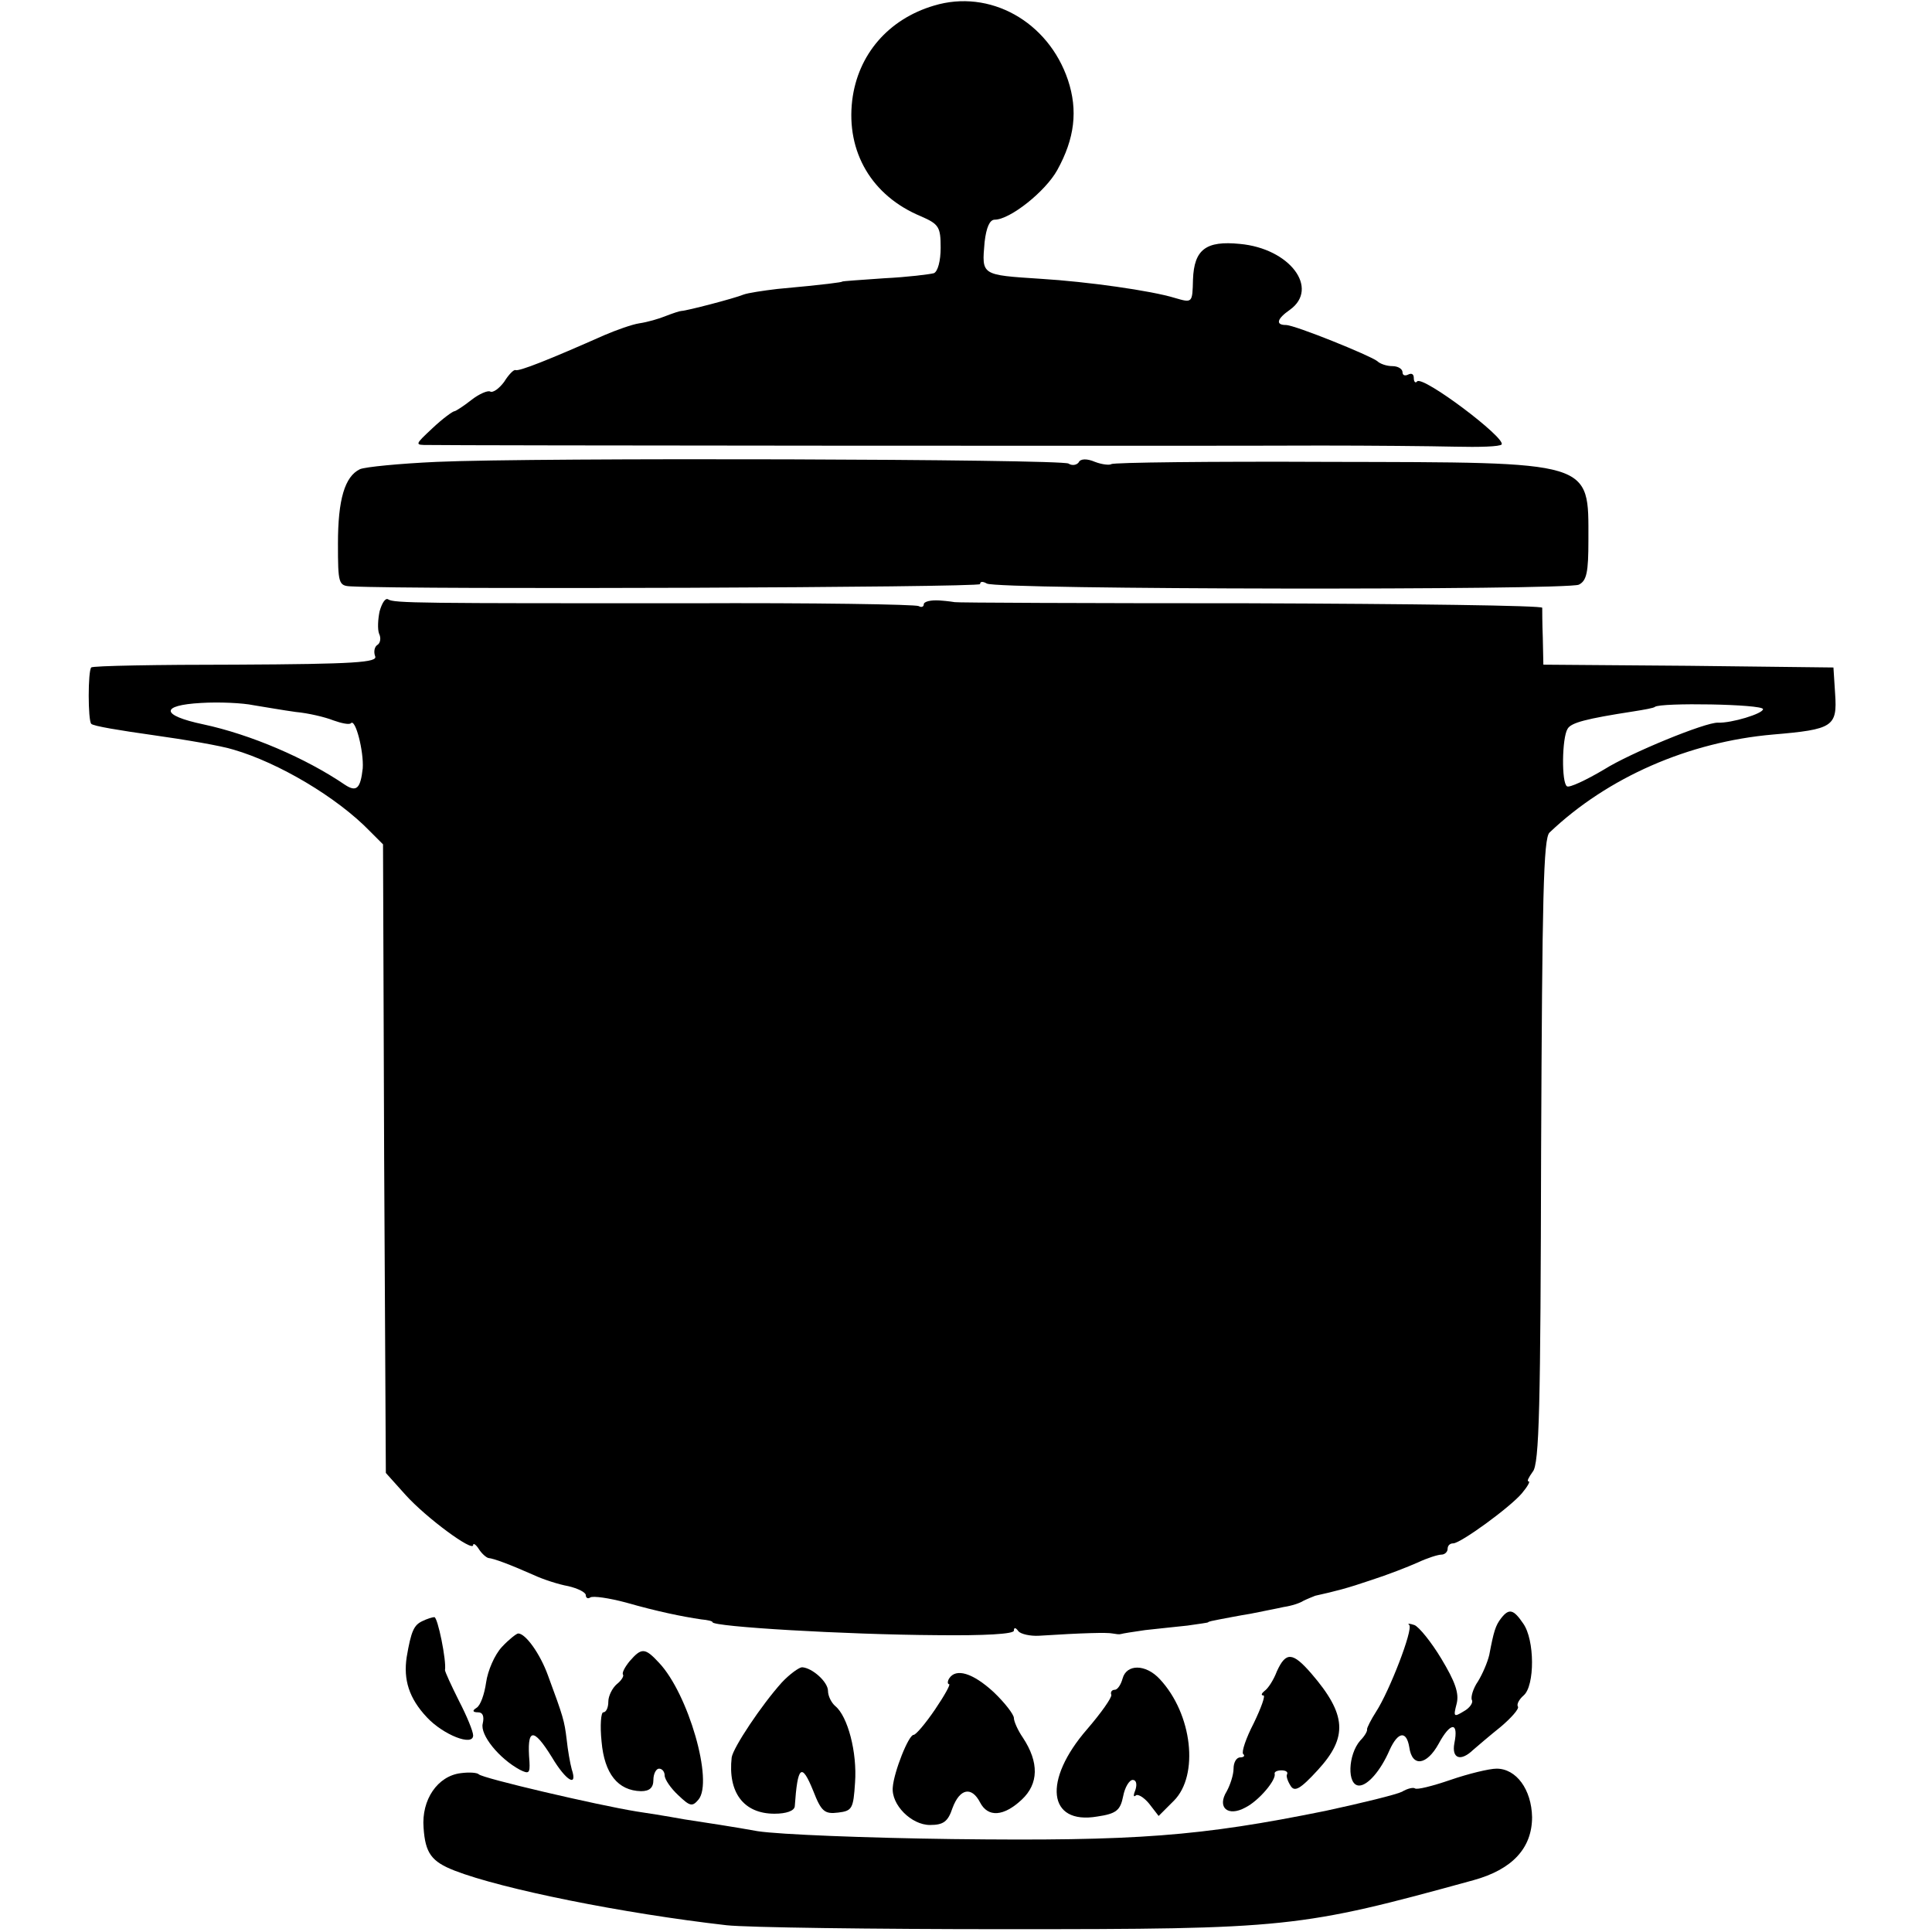
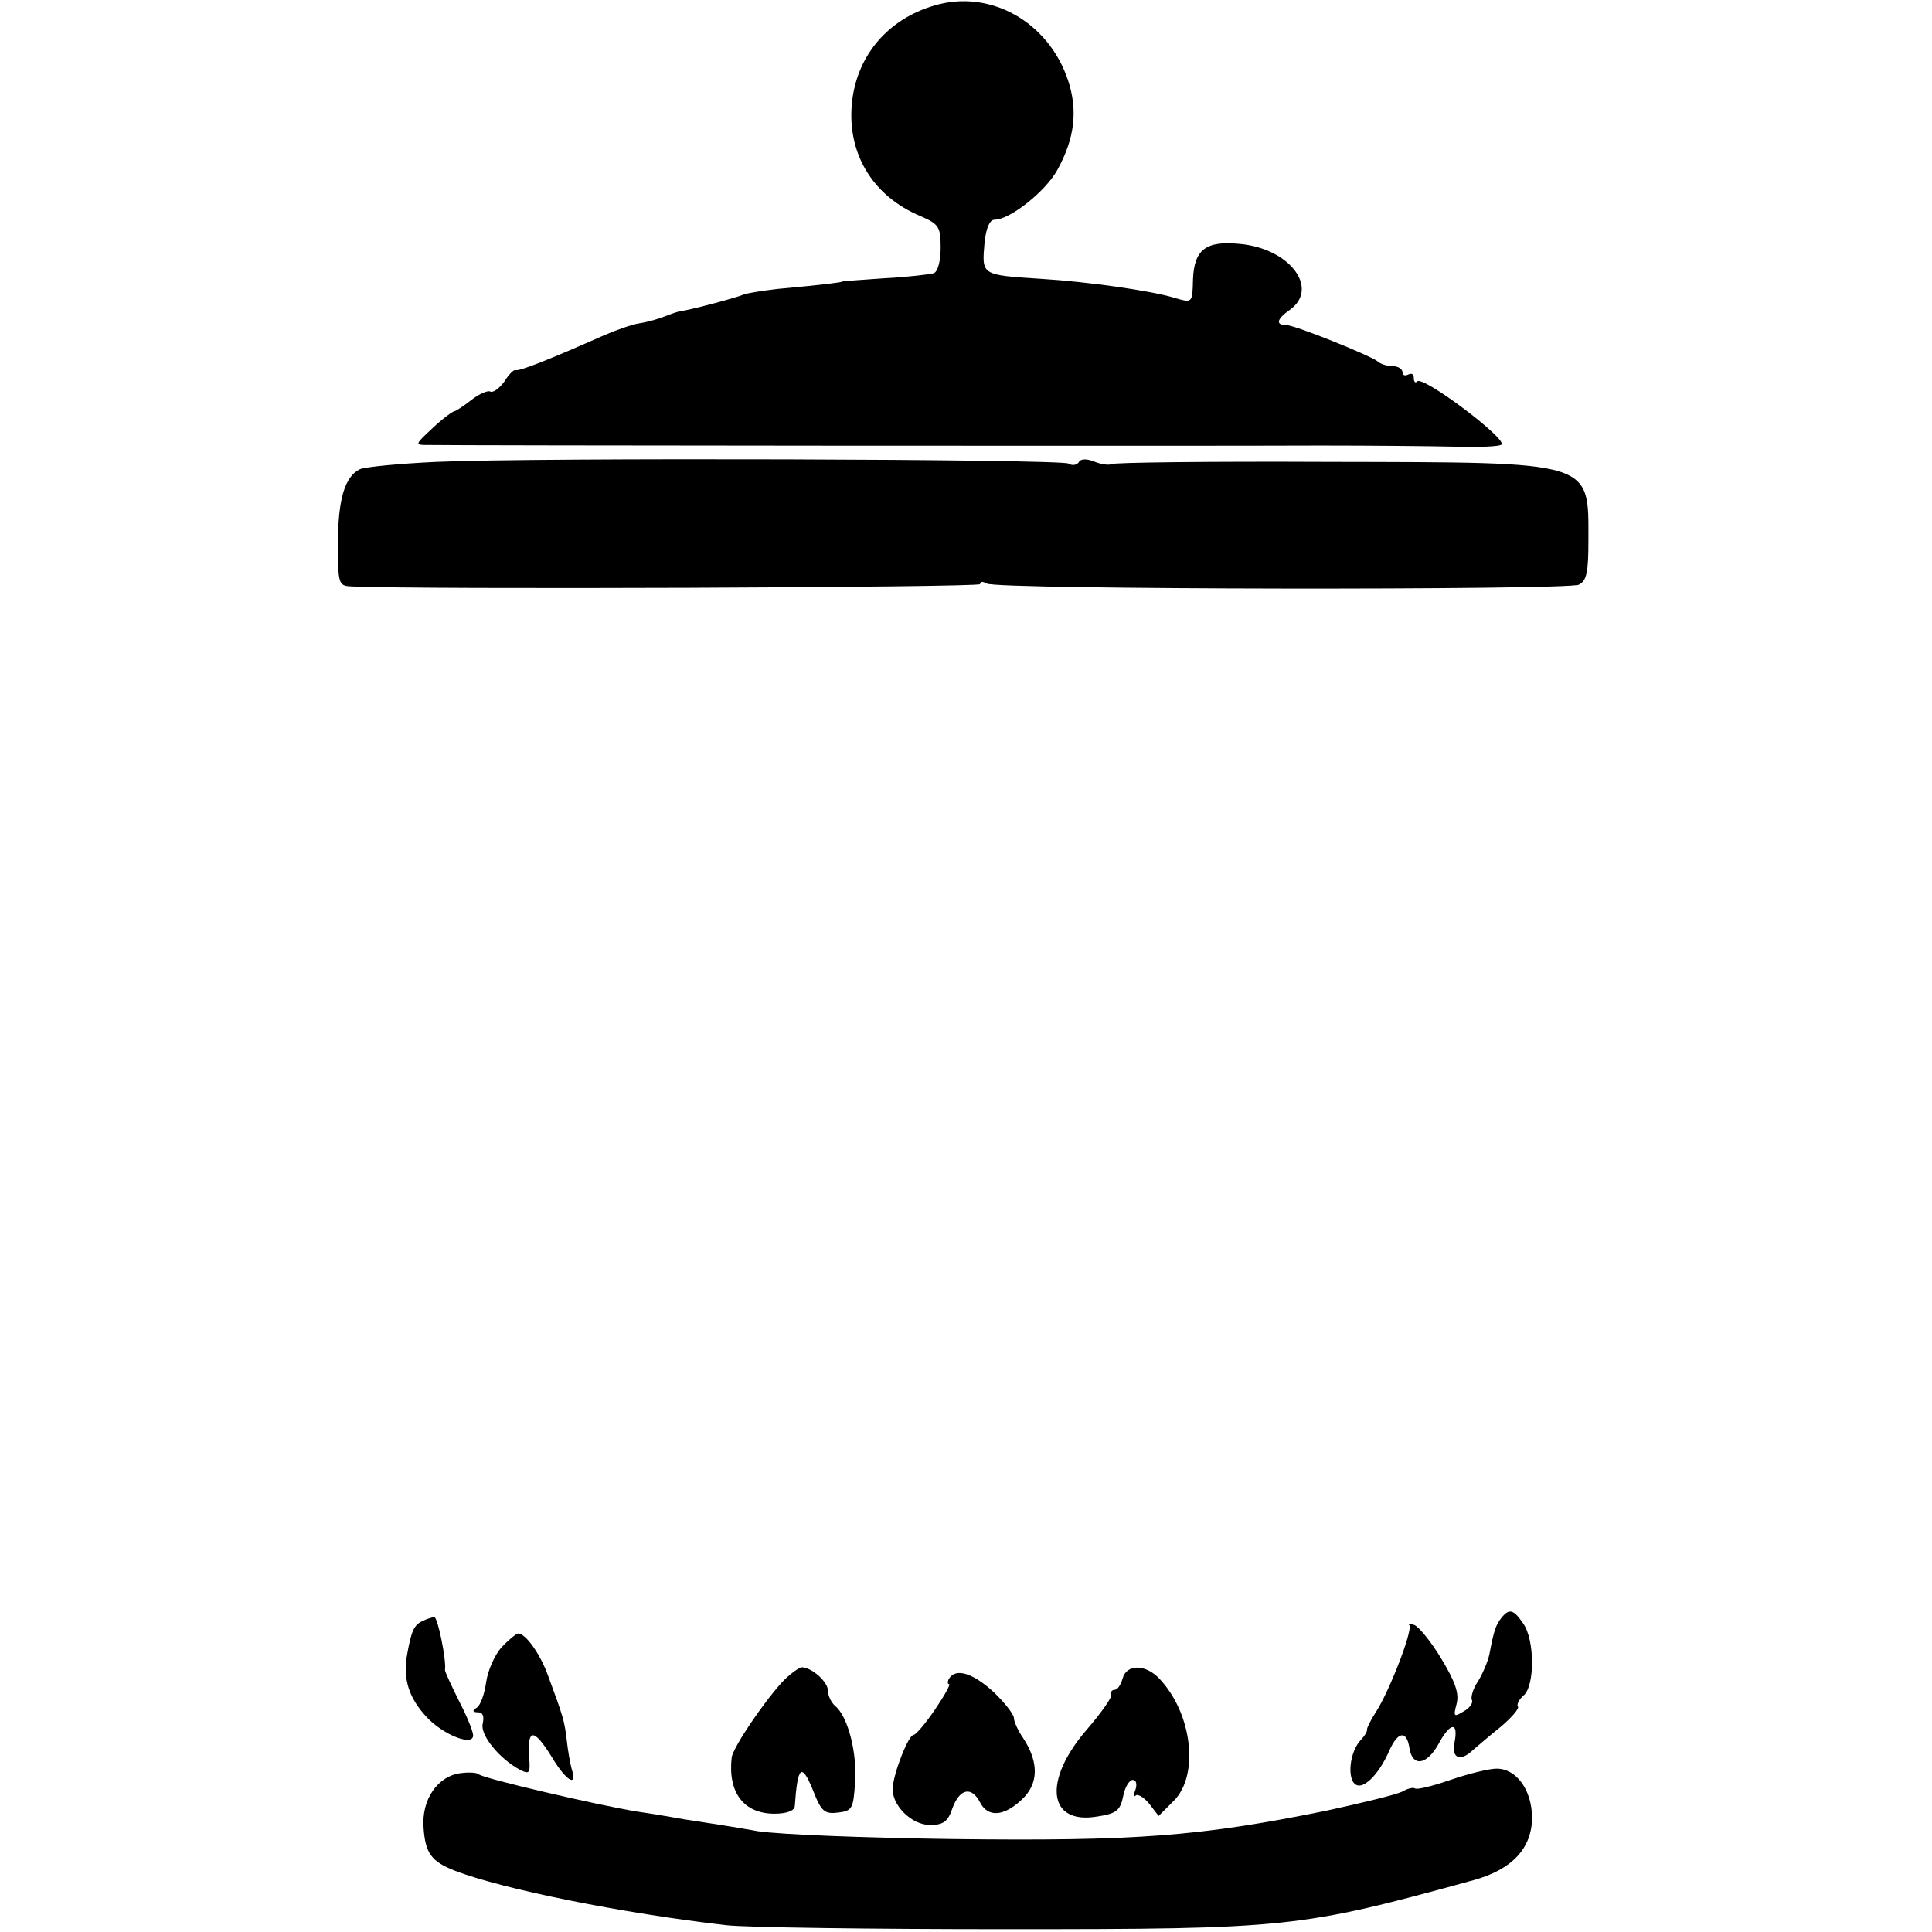
<svg xmlns="http://www.w3.org/2000/svg" version="1.0" width="343pt" height="343pt" viewBox="0 0 343 343" preserveAspectRatio="xMidYMid meet">
  <g transform="translate(0,343) scale(0.1,-0.1)" fill="#000000" stroke="none">
    <path d="M1658 3420 c-81 -24 -135 -87 -145 -168 -11 -92 35 -170 122 -206 32 -14 35 -19 35 -56 0 -23 -5 -42 -12 -45 -7 -2 -47 -7 -88 -9 -41 -3 -75 -5 -75 -6 0 -1 -27 -5 -115 -13 -25 -3 -52 -7 -60 -10 -17 -7 -102 -29 -110 -29 -3 0 -15 -4 -28 -9 -12 -5 -33 -11 -47 -13 -13 -2 -41 -12 -62 -21 -97 -43 -152 -65 -158 -62 -3 1 -12 -8 -20 -21 -9 -12 -20 -20 -25 -17 -4 2 -19 -4 -33 -15 -14 -11 -28 -20 -30 -20 -3 0 -21 -13 -39 -30 -32 -30 -32 -30 -8 -30 31 -1 1368 -2 1585 -1 88 0 195 -1 238 -2 43 -1 80 0 83 4 7 12 -139 122 -150 112 -3 -4 -6 -1 -6 6 0 7 -4 9 -10 6 -6 -3 -10 -1 -10 4 0 6 -8 11 -18 11 -10 0 -22 4 -27 9 -13 10 -146 64 -162 64 -19 0 -16 11 7 27 53 38 0 109 -89 117 -60 6 -81 -10 -83 -63 -1 -42 -1 -42 -32 -33 -42 13 -156 29 -238 34 -107 7 -105 6 -100 65 3 26 9 40 18 40 27 0 90 50 111 88 31 56 37 106 19 160 -35 104 -139 162 -238 132z" />
    <path d="M775 2610 c-66 -3 -127 -9 -136 -13 -27 -13 -39 -54 -39 -132 0 -71 1 -75 23 -76 115 -6 1117 -2 1117 4 0 5 5 5 12 1 17 -11 1029 -12 1051 -2 14 7 17 22 17 79 0 142 12 138 -460 139 -210 1 -384 -1 -387 -4 -3 -2 -16 -1 -29 4 -14 6 -26 6 -29 -1 -4 -5 -12 -6 -18 -2 -13 8 -945 11 -1122 3z" />
-     <path d="M674 2345 c-3 -14 -4 -32 -1 -40 4 -8 2 -17 -3 -20 -5 -3 -7 -12 -4 -20 5 -11 -35 -14 -247 -15 -139 0 -255 -2 -257 -5 -6 -6 -6 -94 0 -100 3 -4 52 -12 109 -20 57 -8 122 -19 144 -26 79 -23 183 -84 242 -145 l23 -23 2 -558 3 -558 35 -39 c37 -41 120 -102 120 -89 0 4 5 1 10 -7 5 -8 13 -15 17 -16 10 -1 37 -11 80 -30 17 -8 45 -17 62 -20 17 -4 31 -11 31 -16 0 -5 4 -7 8 -4 5 3 33 -1 63 -9 56 -16 100 -25 134 -30 11 -1 20 -3 20 -5 0 -8 235 -22 398 -23 85 -1 137 2 137 8 0 6 3 6 8 -1 4 -5 21 -9 37 -8 78 5 121 6 130 4 6 -1 12 -2 15 -1 3 1 22 4 43 7 20 2 54 6 75 8 20 3 37 5 37 6 0 1 9 3 20 5 11 2 36 7 55 10 19 4 46 9 59 12 14 2 29 7 35 11 6 3 16 7 21 9 36 8 56 13 100 28 28 9 64 23 82 31 17 8 36 14 42 14 6 0 11 5 11 10 0 6 4 10 10 10 13 0 101 64 122 89 10 12 15 21 12 21 -4 0 0 7 7 17 12 13 14 117 15 569 2 451 4 556 15 566 103 98 247 161 397 174 106 9 114 14 110 72 l-3 47 -257 3 -258 2 -1 48 c-1 26 -1 50 -1 53 1 4 -234 7 -521 8 -287 0 -522 1 -522 2 0 0 -12 2 -27 3 -16 1 -28 -2 -28 -7 0 -4 -4 -6 -9 -3 -5 3 -188 6 -407 5 -476 0 -525 0 -535 7 -5 3 -11 -7 -15 -21z m-149 -179 c22 -2 52 -9 67 -15 14 -5 28 -8 31 -5 8 9 23 -50 21 -80 -4 -36 -11 -43 -32 -29 -69 47 -167 89 -251 107 -76 16 -77 34 -4 38 32 2 74 0 93 -4 19 -3 53 -9 75 -12z m2605 5 c0 -8 -56 -25 -80 -24 -22 1 -156 -54 -202 -83 -32 -19 -62 -33 -66 -30 -10 6 -9 86 1 102 6 11 33 18 117 31 19 3 36 6 38 8 9 8 192 5 192 -4z" />
    <path d="M2665 557 c-10 -13 -13 -23 -21 -65 -3 -13 -12 -34 -20 -47 -9 -13 -13 -28 -11 -33 3 -4 -3 -14 -14 -20 -18 -11 -19 -10 -13 13 5 19 -3 40 -27 80 -18 30 -40 57 -48 60 -9 3 -13 3 -9 0 7 -8 -35 -117 -59 -154 -9 -14 -16 -28 -16 -31 1 -3 -4 -12 -12 -20 -22 -25 -24 -80 -2 -80 15 0 38 26 54 63 15 33 30 35 35 5 5 -36 31 -32 52 6 21 39 36 40 28 1 -5 -27 11 -33 33 -12 7 6 29 25 49 41 19 16 33 32 31 36 -3 4 2 13 10 20 20 17 20 99 -1 128 -17 25 -25 27 -39 9z" />
    <path d="M750 552 c-15 -7 -20 -17 -28 -64 -6 -40 4 -73 36 -107 29 -31 82 -52 82 -32 0 7 -11 34 -25 61 -14 28 -25 52 -25 55 3 16 -13 95 -19 94 -3 0 -13 -3 -21 -7z" />
    <path d="M891 506 c-13 -14 -25 -42 -28 -63 -3 -21 -10 -41 -17 -45 -8 -5 -7 -8 3 -8 8 0 11 -7 8 -20 -5 -20 29 -62 66 -82 16 -8 18 -6 17 14 -5 60 6 63 40 8 25 -42 46 -54 35 -21 -3 11 -7 34 -9 53 -4 33 -6 40 -33 113 -14 39 -40 75 -53 75 -3 0 -17 -11 -29 -24z" />
-     <path d="M1118 481 c-9 -11 -14 -21 -12 -24 2 -2 -2 -10 -11 -17 -8 -7 -15 -21 -15 -31 0 -11 -4 -19 -9 -19 -4 0 -6 -23 -3 -52 5 -57 29 -87 70 -88 15 0 22 6 22 20 0 11 5 20 10 20 6 0 10 -6 10 -12 0 -7 11 -23 24 -35 21 -20 25 -21 36 -8 27 32 -18 188 -70 243 -25 27 -31 27 -52 3z" />
-     <path d="M2267 463 c-6 -16 -16 -31 -22 -35 -5 -4 -7 -8 -2 -8 4 0 -4 -22 -17 -49 -14 -27 -22 -51 -19 -55 4 -3 1 -6 -5 -6 -7 0 -12 -9 -12 -20 0 -11 -6 -29 -12 -40 -18 -29 2 -46 33 -29 24 12 55 49 52 60 -1 3 4 6 12 6 8 0 12 -3 10 -7 -2 -3 1 -12 6 -20 7 -12 17 -7 49 28 53 58 51 98 -12 171 -33 38 -45 39 -61 4z" />
    <path d="M1388 443 c-36 -40 -86 -115 -89 -133 -7 -62 21 -100 76 -100 21 0 35 5 36 13 5 72 12 79 33 27 14 -36 20 -41 44 -38 25 3 27 7 30 53 4 54 -13 118 -35 136 -7 6 -13 18 -13 27 0 16 -28 41 -46 42 -5 0 -22 -12 -36 -27z" />
    <path d="M1993 450 c-3 -11 -9 -20 -14 -20 -5 0 -8 -4 -6 -9 1 -5 -18 -32 -43 -61 -79 -91 -70 -170 18 -155 34 5 41 11 46 36 3 16 11 29 17 29 6 0 8 -7 5 -17 -4 -10 -4 -14 0 -11 3 4 14 -2 24 -14 l17 -22 27 27 c45 45 33 154 -25 216 -25 27 -59 27 -66 1z" />
    <path d="M1685 450 c-3 -5 -3 -10 0 -10 3 0 -8 -20 -25 -45 -17 -25 -34 -45 -38 -45 -9 0 -35 -66 -37 -93 -3 -31 33 -67 66 -67 24 0 32 6 40 30 13 35 34 39 49 10 14 -27 42 -25 74 5 30 28 31 66 2 110 -9 13 -16 29 -16 35 0 6 -16 27 -36 46 -37 34 -67 43 -79 24z" />
    <path d="M818 282 c-41 -5 -70 -47 -66 -97 3 -45 14 -60 55 -76 85 -33 299 -76 483 -97 36 -4 259 -7 495 -7 502 0 522 2 831 87 69 19 104 57 104 112 -1 49 -28 86 -63 86 -13 0 -50 -9 -82 -20 -32 -11 -60 -18 -63 -15 -3 2 -13 0 -23 -6 -10 -5 -71 -20 -136 -34 -222 -45 -335 -54 -663 -50 -151 2 -306 8 -345 14 -38 7 -97 16 -130 21 -33 6 -71 12 -85 14 -68 11 -274 59 -280 66 -3 3 -17 4 -32 2z" />
  </g>
</svg>